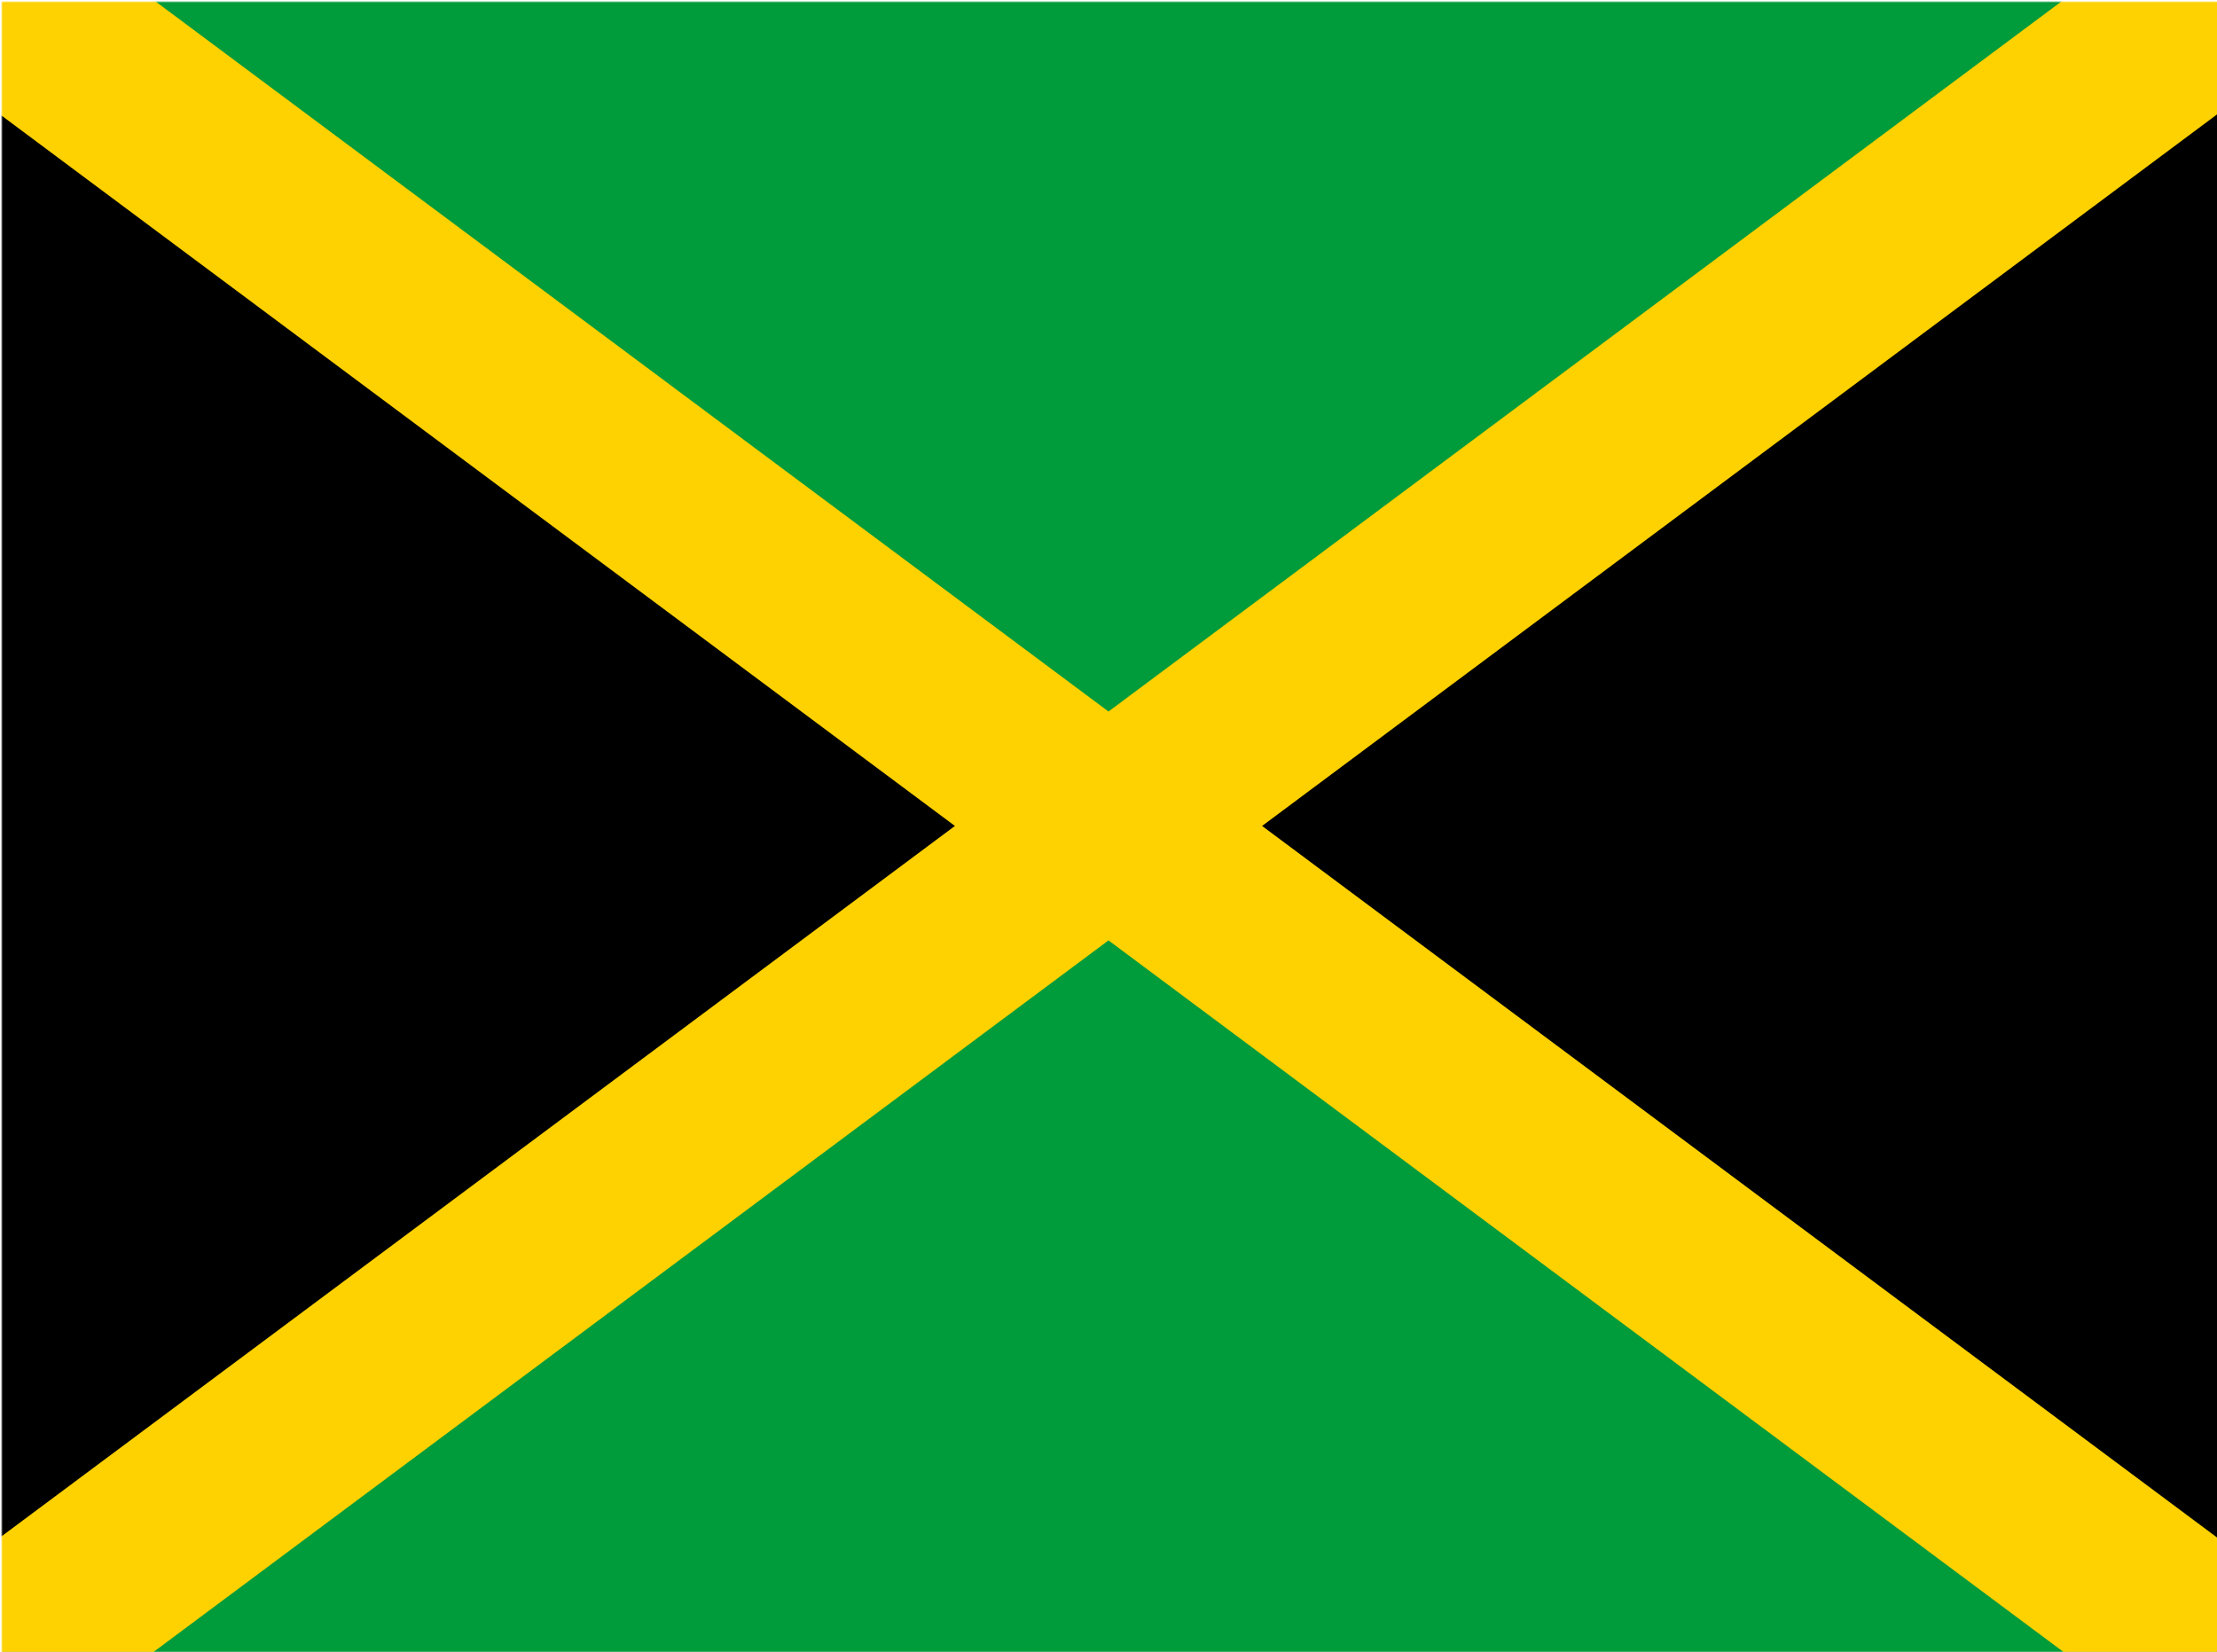
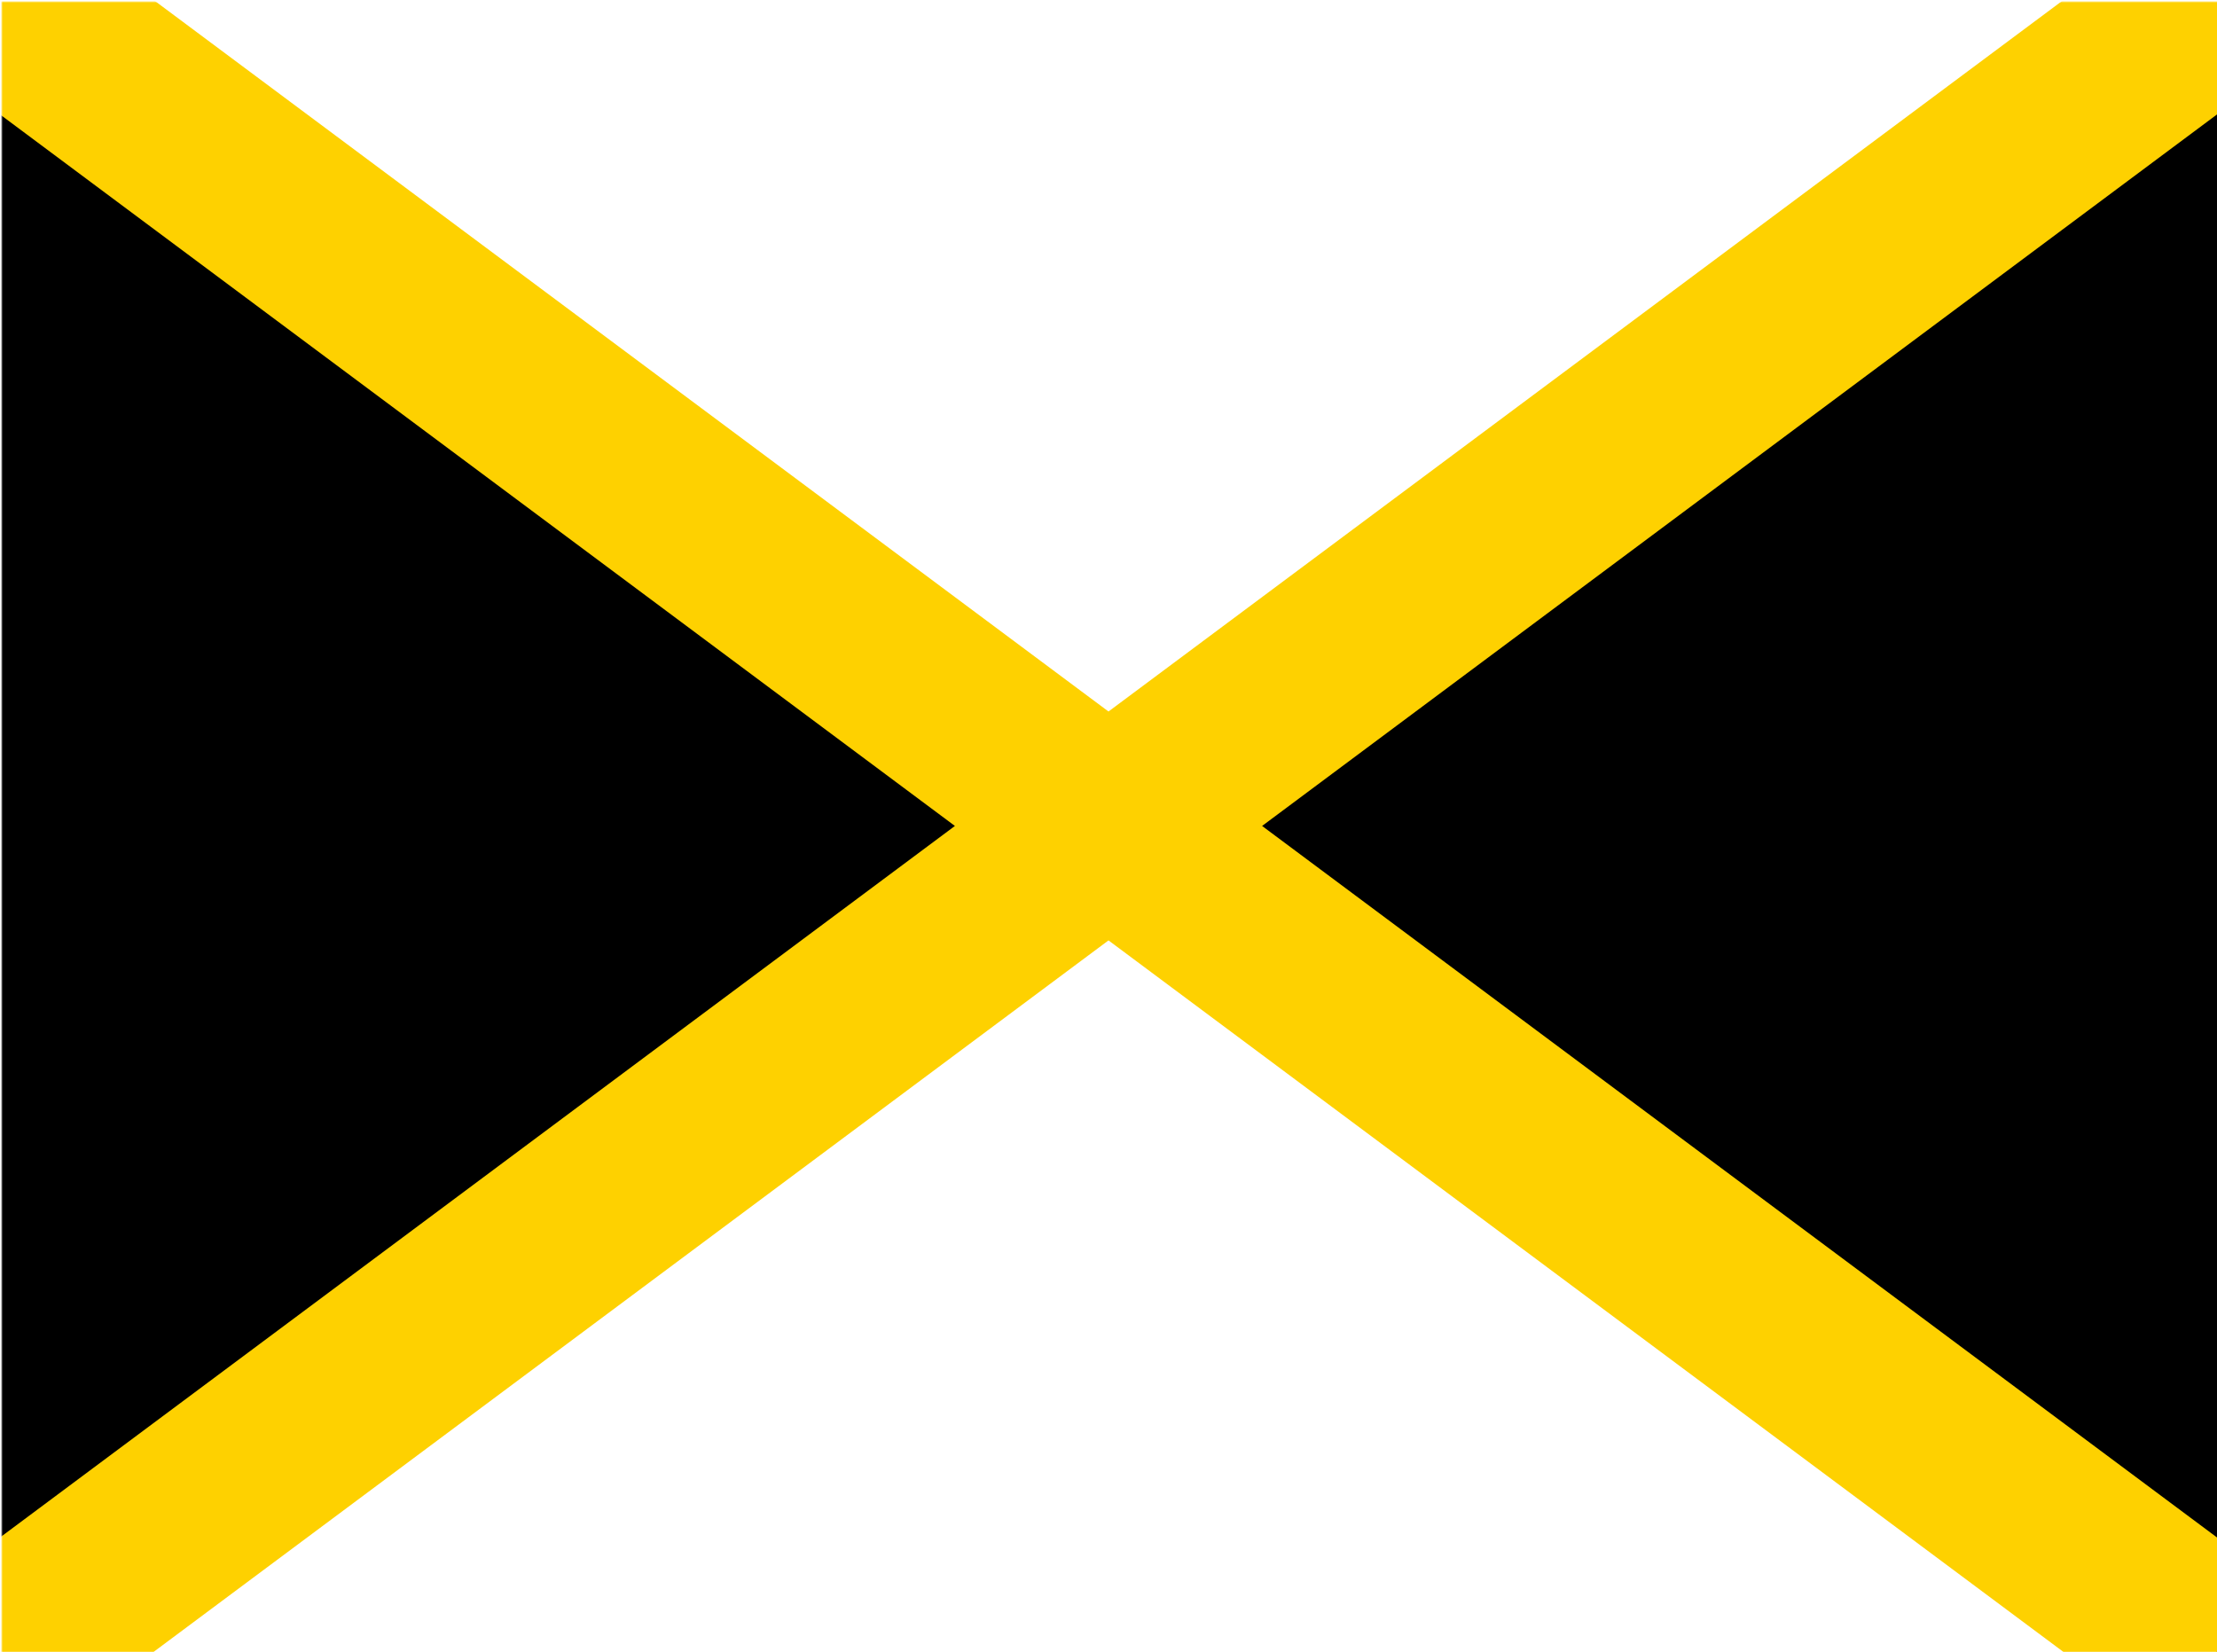
<svg xmlns="http://www.w3.org/2000/svg" viewBox="0 0 1234.64 920">
  <defs>
    <linearGradient id="dJMD" x1="0%" y1="0%" x2="0%" y2="100%">
      <stop offset="0%" stop-color="#777" />
      <stop offset="40%" stop-color="#fff" />
      <stop offset="100%" stop-color="#ccc" />
    </linearGradient>
    <linearGradient id="uJMD" x1="0%" y1="0%" x2="0%" y2="100%">
      <stop offset="0%" stop-color="#ddd" />
      <stop offset="40%" stop-color="#fff" />
    </linearGradient>
    <mask id="mJMD">
      <rect x="1" y="1" fill="url(#dJMD)" width="1234.64" height="920" />
      <path d="M240 1l470 918l295 0l-630-918Z" fill="url(#uJMD)" opacity="0.3" />
    </mask>
  </defs>
  <g mask="url(#mJMD)">
-     <path d="m0,0h1234.64v920H0" fill="#009b3a" />
    <path d="m-617.32,1380 2469.28-1840v1840L-617.32-460" fill="#000" stroke="#fed100" stroke-width="102.22" />
  </g>
</svg>